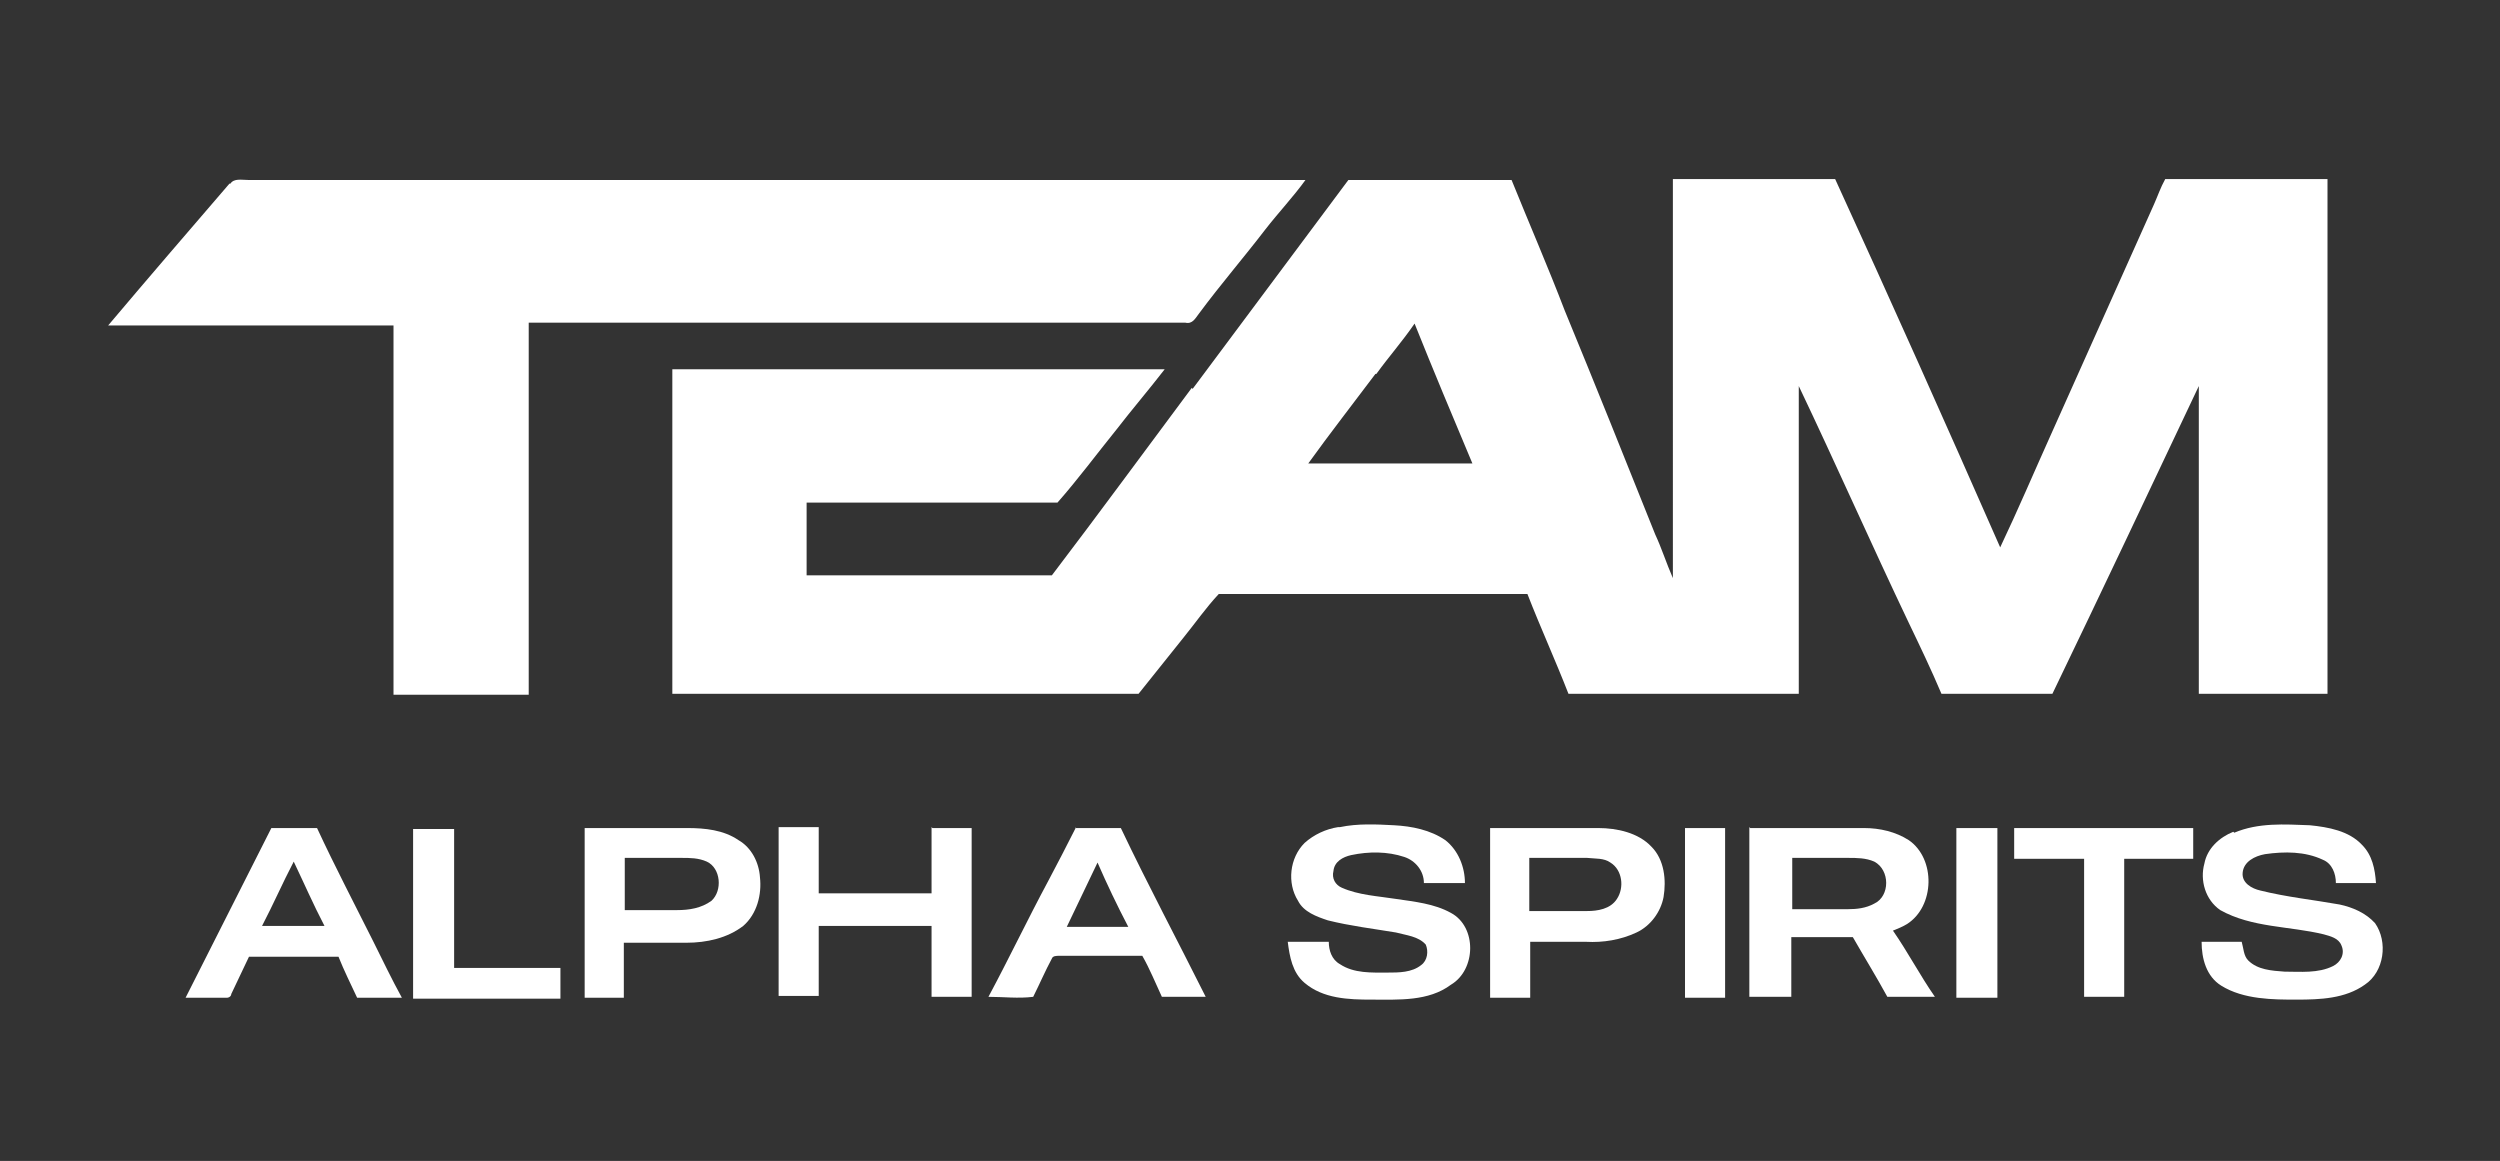
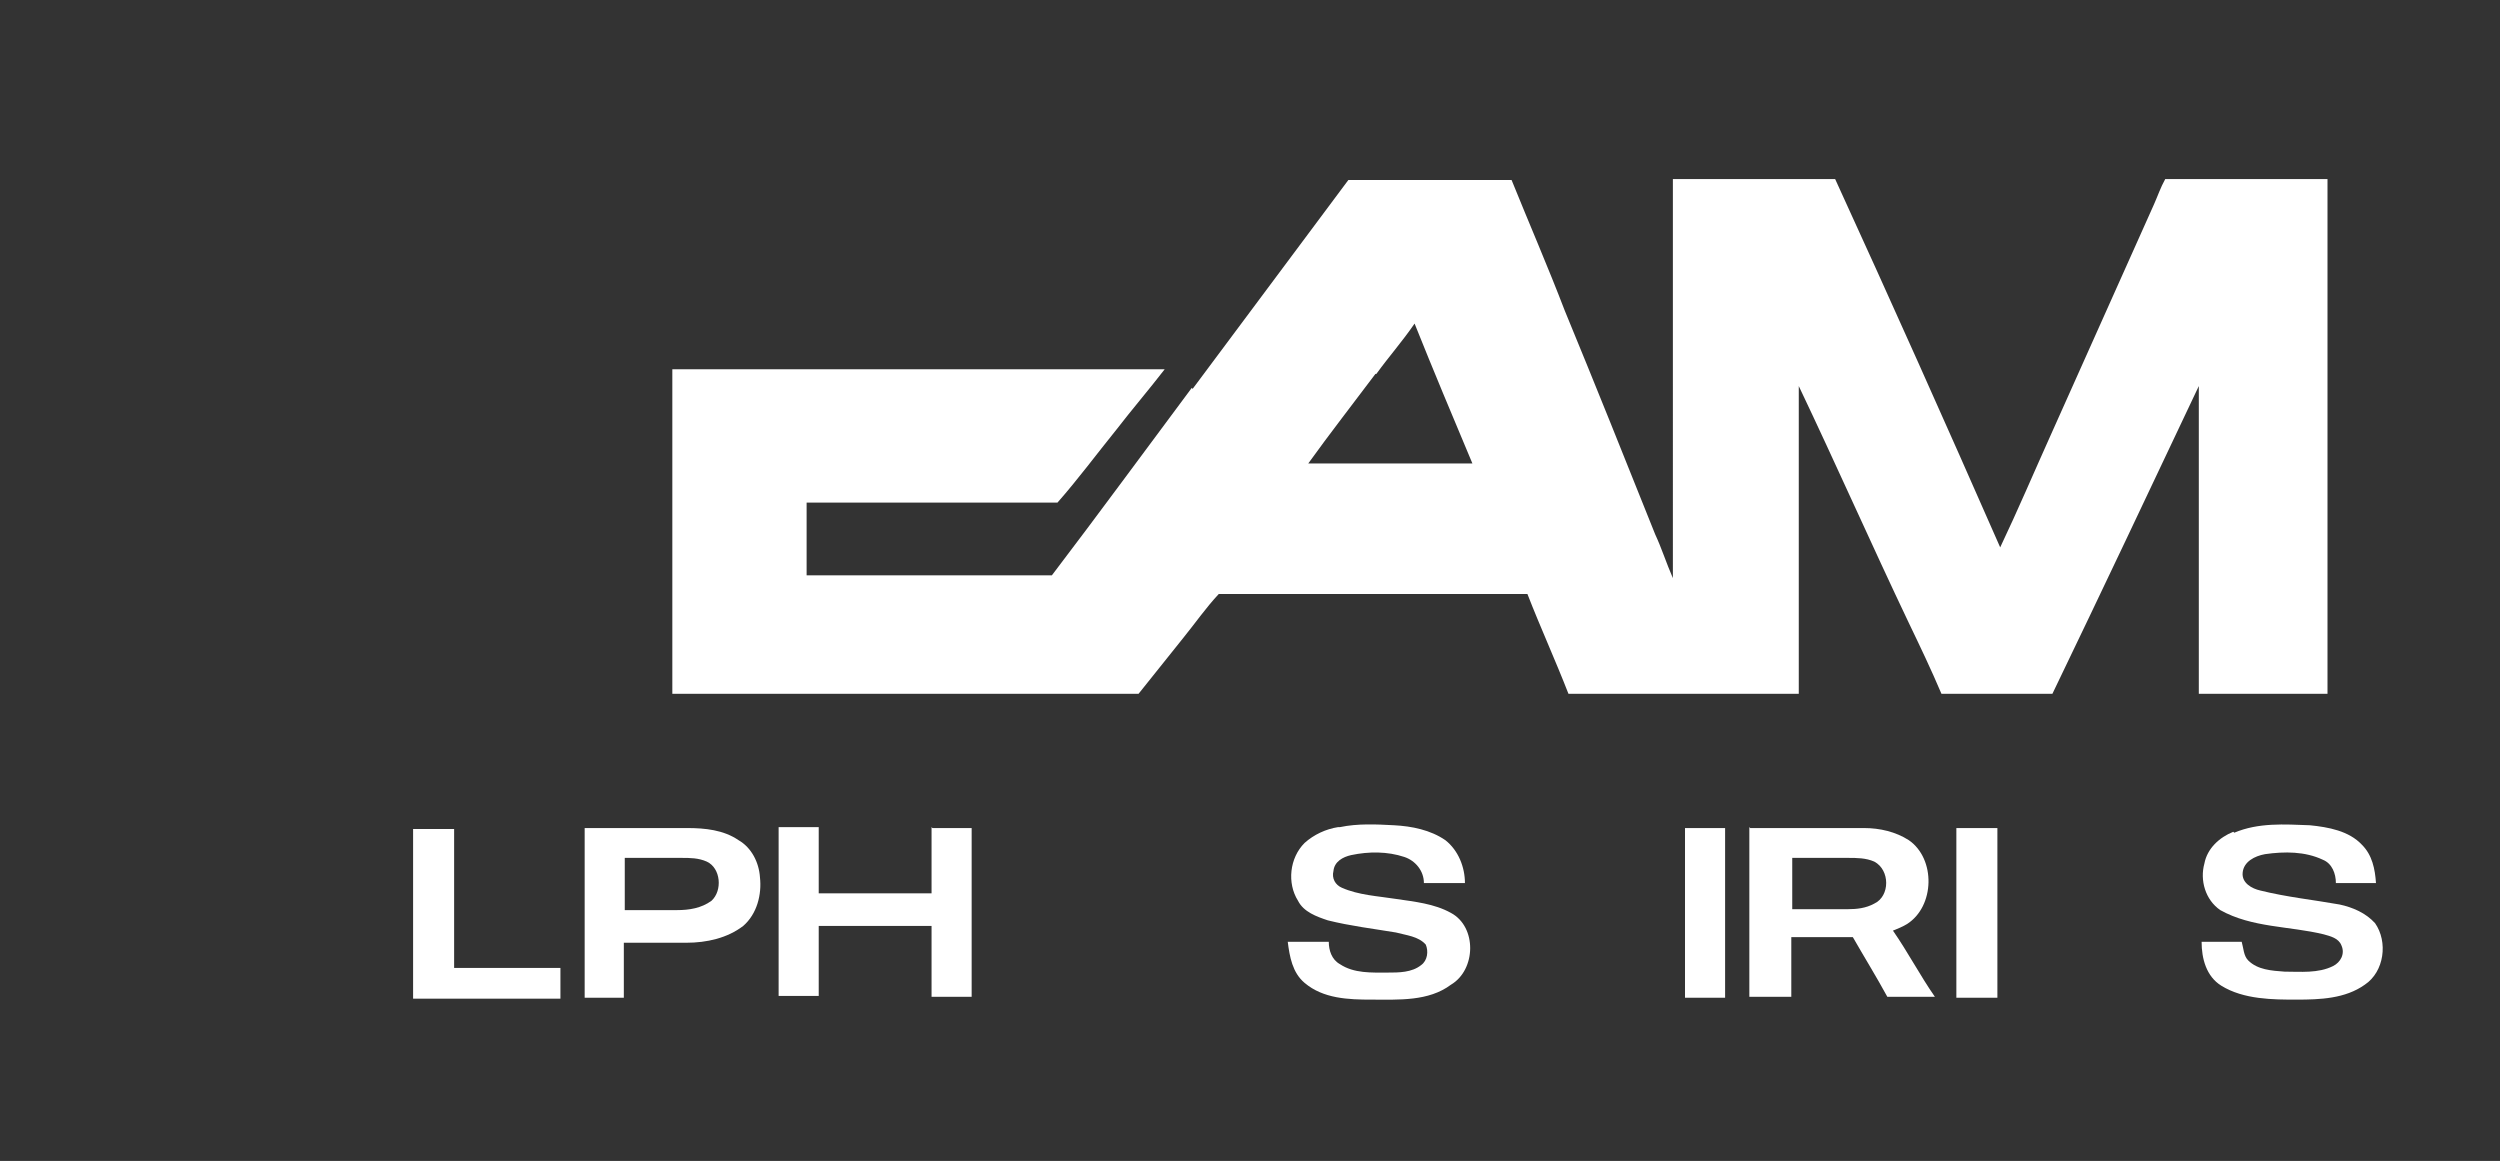
<svg xmlns="http://www.w3.org/2000/svg" id="Layer_1" version="1.1" viewBox="0 0 268.1 124.5">
  <rect x="0" y="0" width="268.1" height="124.5" fill="#333333" stroke="none" />
  <defs>
    <style>
      .st0 {
        fill: #fff;
      }
    </style>
  </defs>
-   <path class="st0" d="M24.7,19.7c.4-.6,1.2-.4,1.9-.4h113.4c-1.3,1.8-2.9,3.5-4.3,5.3-2.3,3-4.8,5.9-7.1,9-.4.5-.7,1.2-1.5,1H56.7c0,13.3,0,26.6,0,39.9-4.8,0-9.7,0-14.5,0,0-13.2,0-26.4,0-39.6-10.2,0-20.4,0-30.6,0,4.3-5.1,8.7-10.2,13-15.2h0Z" />
  <path class="st0" d="M127.9,41.7c5.6-7.5,11.1-14.9,16.7-22.4,5.8,0,11.7,0,17.5,0,1.9,4.7,3.9,9.3,5.7,14,3.3,8,6.5,16,9.7,24,.7,1.5,1.2,3.1,1.9,4.7V19.2h17.4c6,13.1,11.9,26.3,17.7,39.5,1.9-4,3.6-8,5.4-12,3.7-8.3,7.4-16.5,11.1-24.8.4-.9.7-1.8,1.2-2.7,5.8,0,11.6,0,17.4,0,0,18.4,0,36.8,0,55.2-4.6,0-9.2,0-13.8,0,0-11,0-22,0-33-5.2,11-10.4,22-15.7,33-4,0-7.9,0-11.9,0-1.1-2.6-2.3-5.1-3.5-7.6-4-8.4-7.8-17-11.8-25.4,0,11,0,22,0,33-8.2,0-16.5,0-24.7,0-1.4-3.6-3-7.1-4.4-10.7-11,0-22.1,0-33.1,0-1.4,1.5-2.5,3.1-3.8,4.7-1.6,2-3.2,4-4.8,6-16.7,0-33.3,0-50,0,0-11.6,0-23.2,0-34.8h37.8c5,0,10,0,15,0-1.7,2.2-3.5,4.3-5.2,6.5-2.1,2.6-4.1,5.3-6.3,7.8-9,0-18,0-26.9,0v7.8h26.3c5.1-6.7,10-13.4,15-20.1h0ZM147.5,40.1c-2.4,3.2-4.9,6.4-7.2,9.6,5.9,0,11.7,0,17.6,0-2.1-5-4.2-10-6.2-15-1.3,1.9-2.8,3.6-4.1,5.4Z" />
  <path class="st0" d="M143.7,88.7c1.9-.4,3.9-.3,5.8-.2,1.9.1,3.9.5,5.5,1.6,1.4,1.1,2.1,2.9,2.1,4.6-1.5,0-3,0-4.4,0,0-1.3-.9-2.4-2.1-2.8-1.8-.6-3.8-.6-5.7-.2-.9.2-1.8.7-1.9,1.7-.2.8.2,1.5.9,1.8,1.8.8,3.9.9,5.8,1.2,2,.3,4.1.5,5.9,1.5,2.8,1.5,2.7,6.1,0,7.7-2.4,1.8-5.6,1.6-8.5,1.6-2.5,0-5.2-.1-7.2-1.8-1.3-1.1-1.6-2.8-1.8-4.4,1.5,0,2.9,0,4.4,0,0,.9.3,1.9,1.2,2.4,1.5,1,3.4.9,5.1.9,1.2,0,2.6,0,3.6-.8.7-.5.8-1.5.5-2.2-.8-.9-2.1-1-3.2-1.3-2.4-.4-4.9-.7-7.3-1.3-1.2-.4-2.6-.9-3.2-2.1-1.2-1.9-.9-4.6.7-6.2,1-.9,2.3-1.5,3.6-1.7h0Z" />
  <path class="st0" d="M239.6,89.3c2.6-1.1,5.4-.9,8.1-.8,2,.2,4.2.6,5.6,2.1,1.1,1.1,1.4,2.6,1.5,4.1-1.4,0-2.9,0-4.3,0,0-1-.4-2.1-1.4-2.5-1.9-.9-4.1-.9-6.2-.6-1.1.2-2.3.8-2.4,2-.1,1.1,1,1.7,1.9,1.9,2.8.7,5.7,1,8.5,1.5,1.4.3,2.8.9,3.8,2,1.4,2,1,5.2-1.1,6.6-2.1,1.5-4.8,1.6-7.3,1.6s-5.7,0-8.1-1.5c-1.6-1-2.1-2.9-2.1-4.7,1.4,0,2.9,0,4.3,0,.2.7.2,1.5.7,2,1,1,2.5,1.1,3.9,1.2,1.7,0,3.6.2,5.2-.6.8-.4,1.3-1.3.9-2.2-.3-.8-1.2-1-1.9-1.2-3.7-.9-7.7-.7-11.1-2.6-1.6-1.1-2.2-3.2-1.7-5,.3-1.6,1.6-2.8,3.1-3.4h0Z" />
-   <path class="st0" d="M29,88.8c1.7,0,3.3,0,5,0,1.9,4.1,4,8.1,6,12.1,1,2,2,4.1,3.1,6.1-1.6,0-3.2,0-4.8,0-.7-1.5-1.4-2.9-2-4.4-3.2,0-6.4,0-9.6,0-.6,1.3-1.3,2.7-1.9,4,0,.2-.2.4-.5.4-1.5,0-2.9,0-4.4,0,3.1-6.1,6.1-12.1,9.2-18.2h0ZM28.1,99.3c2.2,0,4.5,0,6.7,0-1.2-2.3-2.2-4.6-3.3-6.9-1.2,2.3-2.2,4.6-3.4,6.9h0Z" />
  <path class="st0" d="M44.3,88.9c1.5,0,2.9,0,4.4,0,0,5,0,9.9,0,14.9,3.8,0,7.6,0,11.4,0,0,1.1,0,2.2,0,3.3h-15.8c0-6,0-12.1,0-18.1h0Z" />
  <path class="st0" d="M62.8,88.8c3.6,0,7.3,0,10.9,0,1.9,0,3.9.2,5.5,1.3,1.4.8,2.2,2.4,2.3,4,.2,1.8-.3,3.9-1.8,5.2-1.7,1.3-3.9,1.8-6.1,1.8-2.2,0-4.5,0-6.7,0v5.9c-1.4,0-2.8,0-4.2,0v-18.2h0ZM67,92c0,1.9,0,3.8,0,5.6h5.6c1.3,0,2.6-.2,3.7-1,1.2-1.1,1-3.5-.5-4.2-.9-.4-1.8-.4-2.7-.4-2,0-4,0-6,0h0Z" />
  <path class="st0" d="M100,88.8c1.4,0,2.8,0,4.2,0,0,6.1,0,12.1,0,18.1-1.4,0-2.9,0-4.3,0,0-2.5,0-5,0-7.6-4,0-8,0-12.1,0,0,2.5,0,5,0,7.5-1.4,0-2.9,0-4.3,0,0-6,0-12.1,0-18.1,1.4,0,2.9,0,4.3,0,0,2.4,0,4.7,0,7.1,4,0,8,0,12.1,0,0-2.3,0-4.7,0-7.1h0Z" />
-   <path class="st0" d="M115.3,88.8c1.6,0,3.2,0,4.9,0,2.9,6.1,6.1,12.1,9.1,18.1-1.6,0-3.1,0-4.7,0-.7-1.5-1.3-3-2.1-4.4-3,0-5.9,0-8.9,0-.3,0-.7,0-.8.3-.7,1.3-1.3,2.7-2,4.1-1.6.2-3.2,0-4.8,0,2.2-4.1,4.2-8.3,6.4-12.4,1-1.9,2-3.8,3-5.8h0ZM114.4,99.4c2.2,0,4.4,0,6.6,0-1.2-2.3-2.3-4.6-3.3-6.9-1.1,2.3-2.2,4.6-3.3,6.9Z" />
  <path class="st0" d="M187.7,88.8c4.1,0,8.2,0,12.2,0,1.7,0,3.4.4,4.8,1.3,2.9,2,2.8,7.1-.2,9-.5.3-1,.5-1.5.7,1.6,2.3,2.9,4.8,4.5,7.1-1.7,0-3.4,0-5.1,0-1.2-2.2-2.5-4.3-3.7-6.4-2.2,0-4.4,0-6.6,0,0,2.1,0,4.3,0,6.4-1.5,0-3,0-4.5,0,0-6.1,0-12.1,0-18.2h0ZM192.2,91.9c0,1.8,0,3.7,0,5.6,2,0,4,0,6,0,.9,0,1.9-.1,2.8-.6,1.7-.8,1.7-3.6,0-4.5-.9-.4-1.9-.4-2.8-.4-2,0-4,0-6,0h0Z" />
  <path class="st0" d="M209.8,88.8c1.5,0,2.9,0,4.4,0,0,6.1,0,12.1,0,18.2-1.5,0-2.9,0-4.4,0,0-6.1,0-12.1,0-18.1h0Z" />
-   <path class="st0" d="M216,88.8c6.4,0,12.8,0,19.2,0,0,1.1,0,2.2,0,3.3-2.5,0-4.9,0-7.4,0,0,4.9,0,9.9,0,14.8-1.4,0-2.9,0-4.3,0,0-4.9,0-9.9,0-14.8-2.5,0-5,0-7.5,0v-3.4h0Z" />
-   <path class="st0" d="M159.8,88.8c3.9,0,7.8,0,11.6,0,2,0,4.3.5,5.7,2,1.4,1.4,1.6,3.6,1.3,5.4-.3,1.6-1.4,3.1-2.9,3.8-1.7.8-3.6,1.1-5.4,1-2,0-4,0-6,0,0,2,0,4,0,6-1.4,0-2.9,0-4.3,0,0-6.1,0-12.1,0-18.2h0ZM164,91.9c0,1.9,0,3.8,0,5.8,2.1,0,4.2,0,6.2,0,1.1,0,2.5-.2,3.2-1.3.8-1.2.6-3.1-.7-3.9-.7-.5-1.6-.4-2.5-.5-2.1,0-4.2,0-6.2,0Z" />
  <path class="st0" d="M180.7,88.8c1.4,0,2.8,0,4.3,0,0,6.1,0,12.1,0,18.2-1.4,0-2.9,0-4.3,0,0-6.1,0-12.1,0-18.2Z" />
</svg>